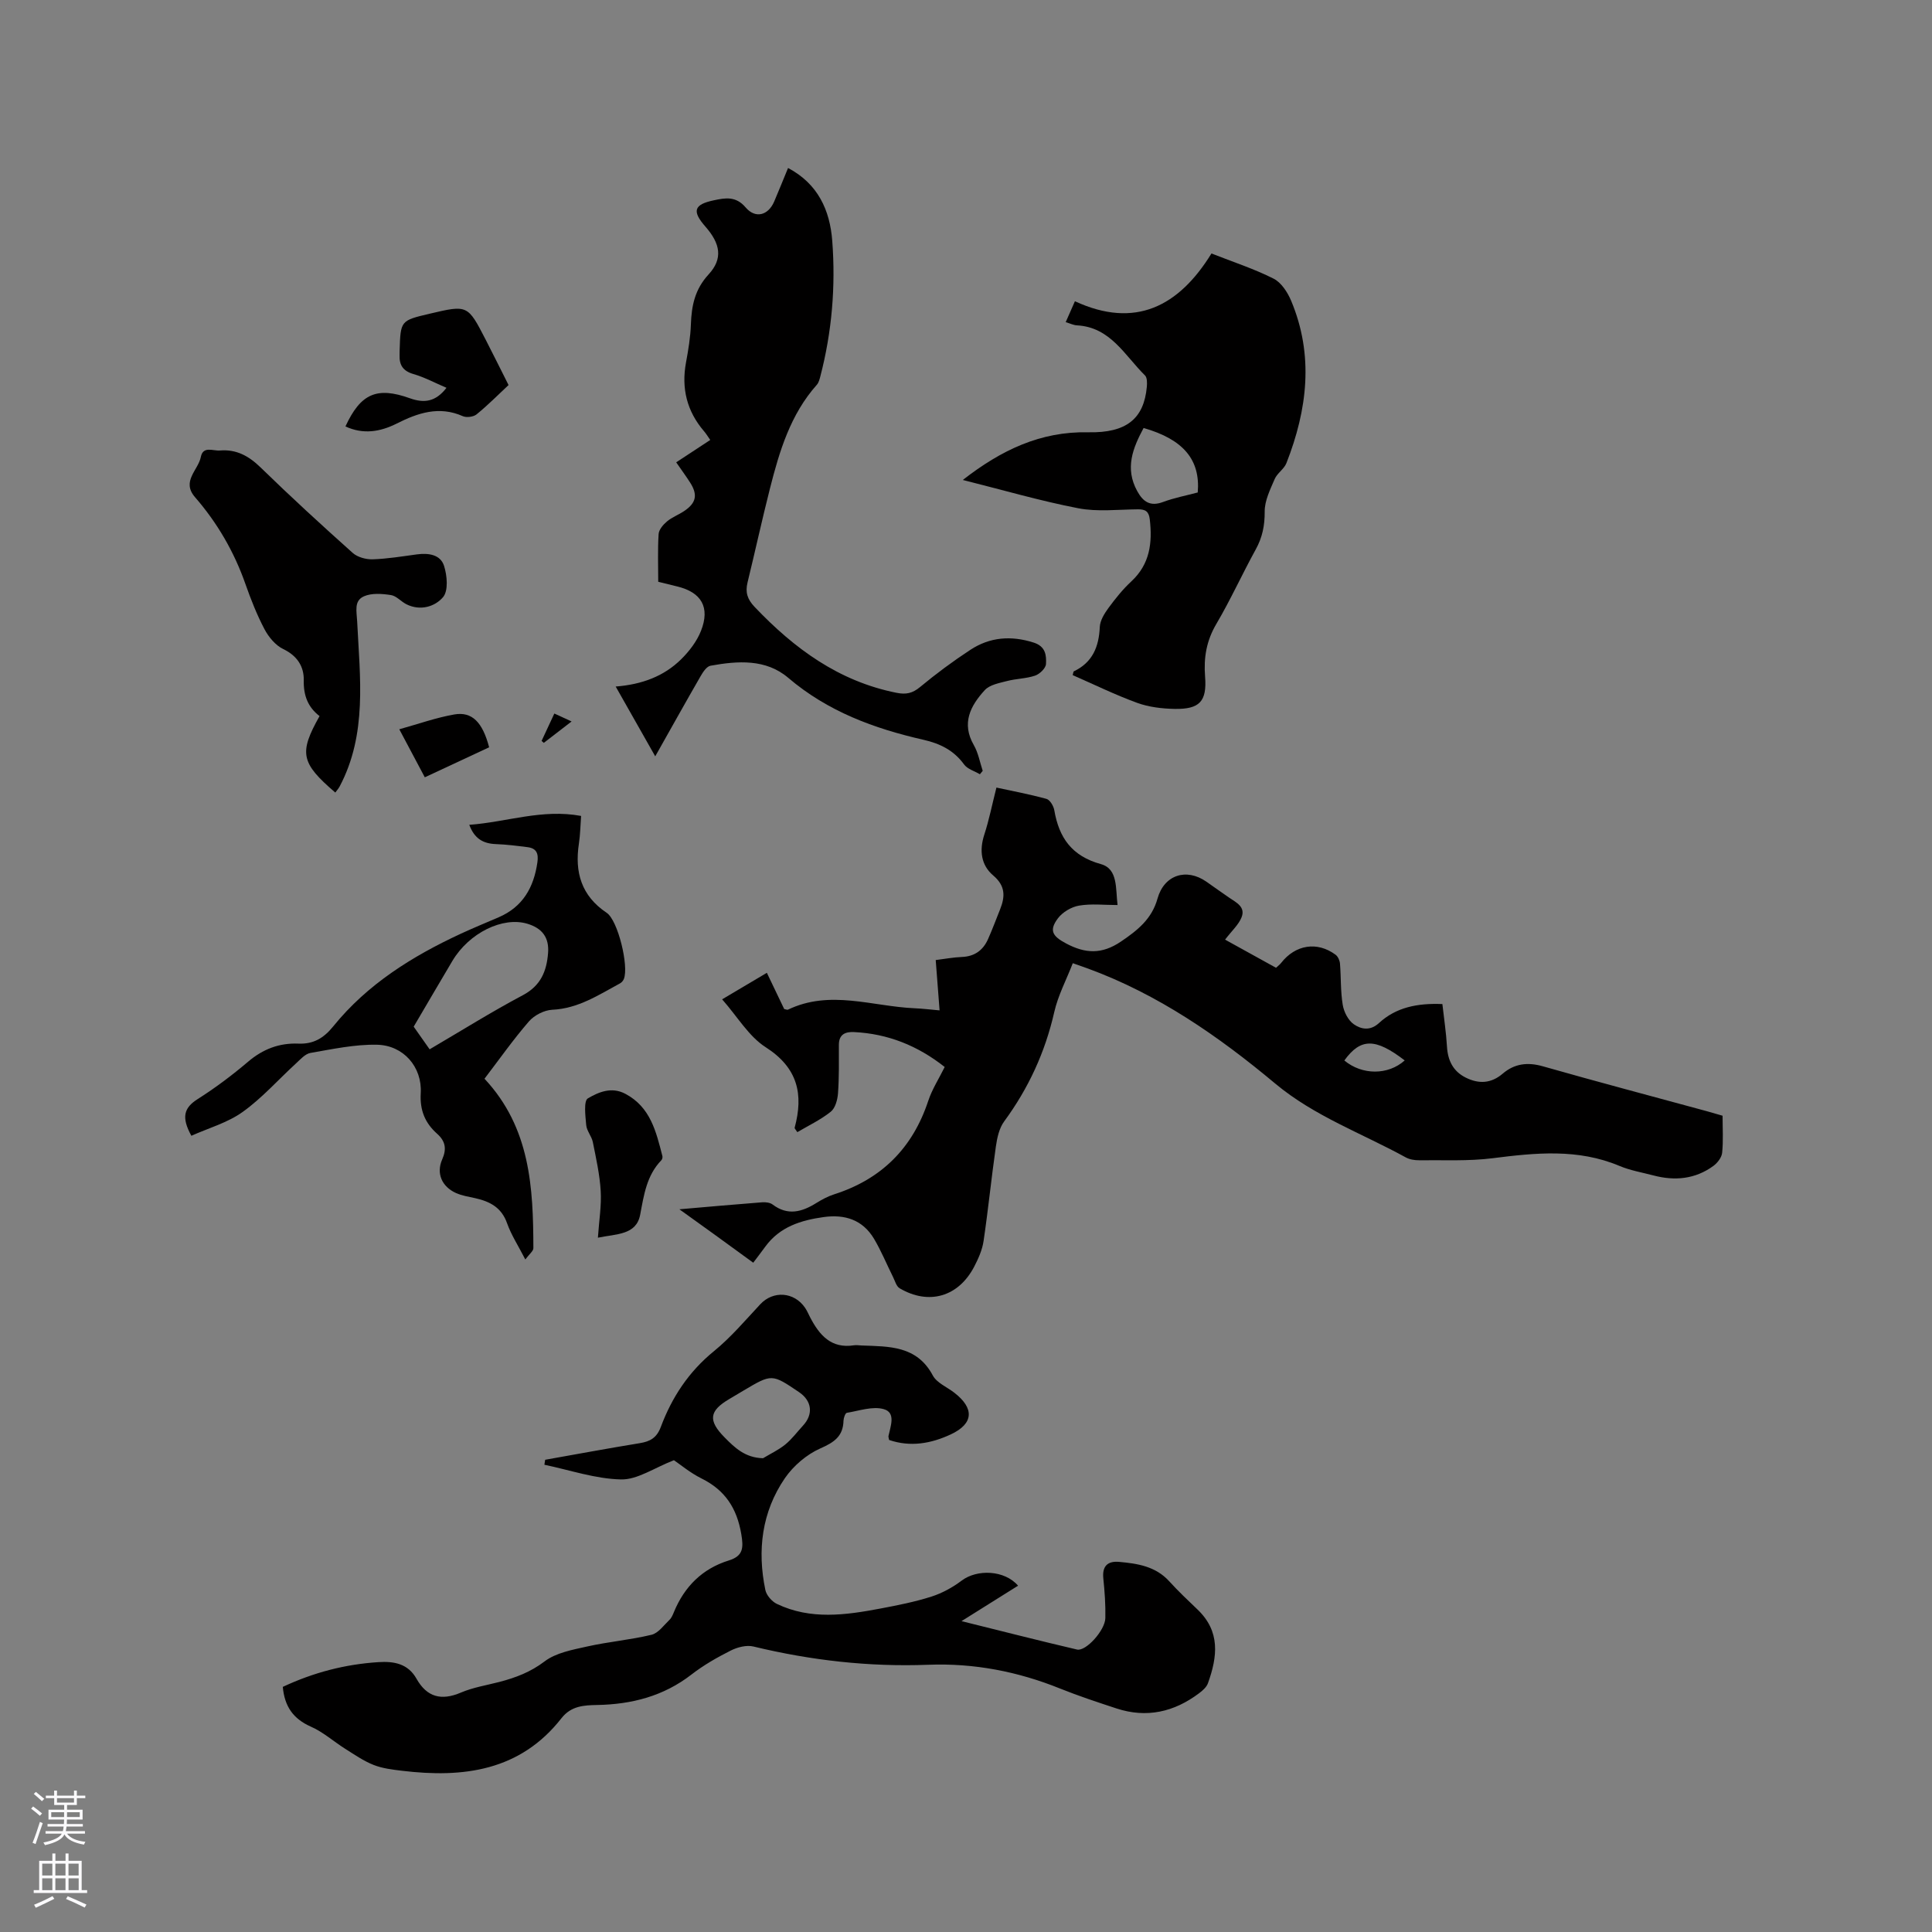
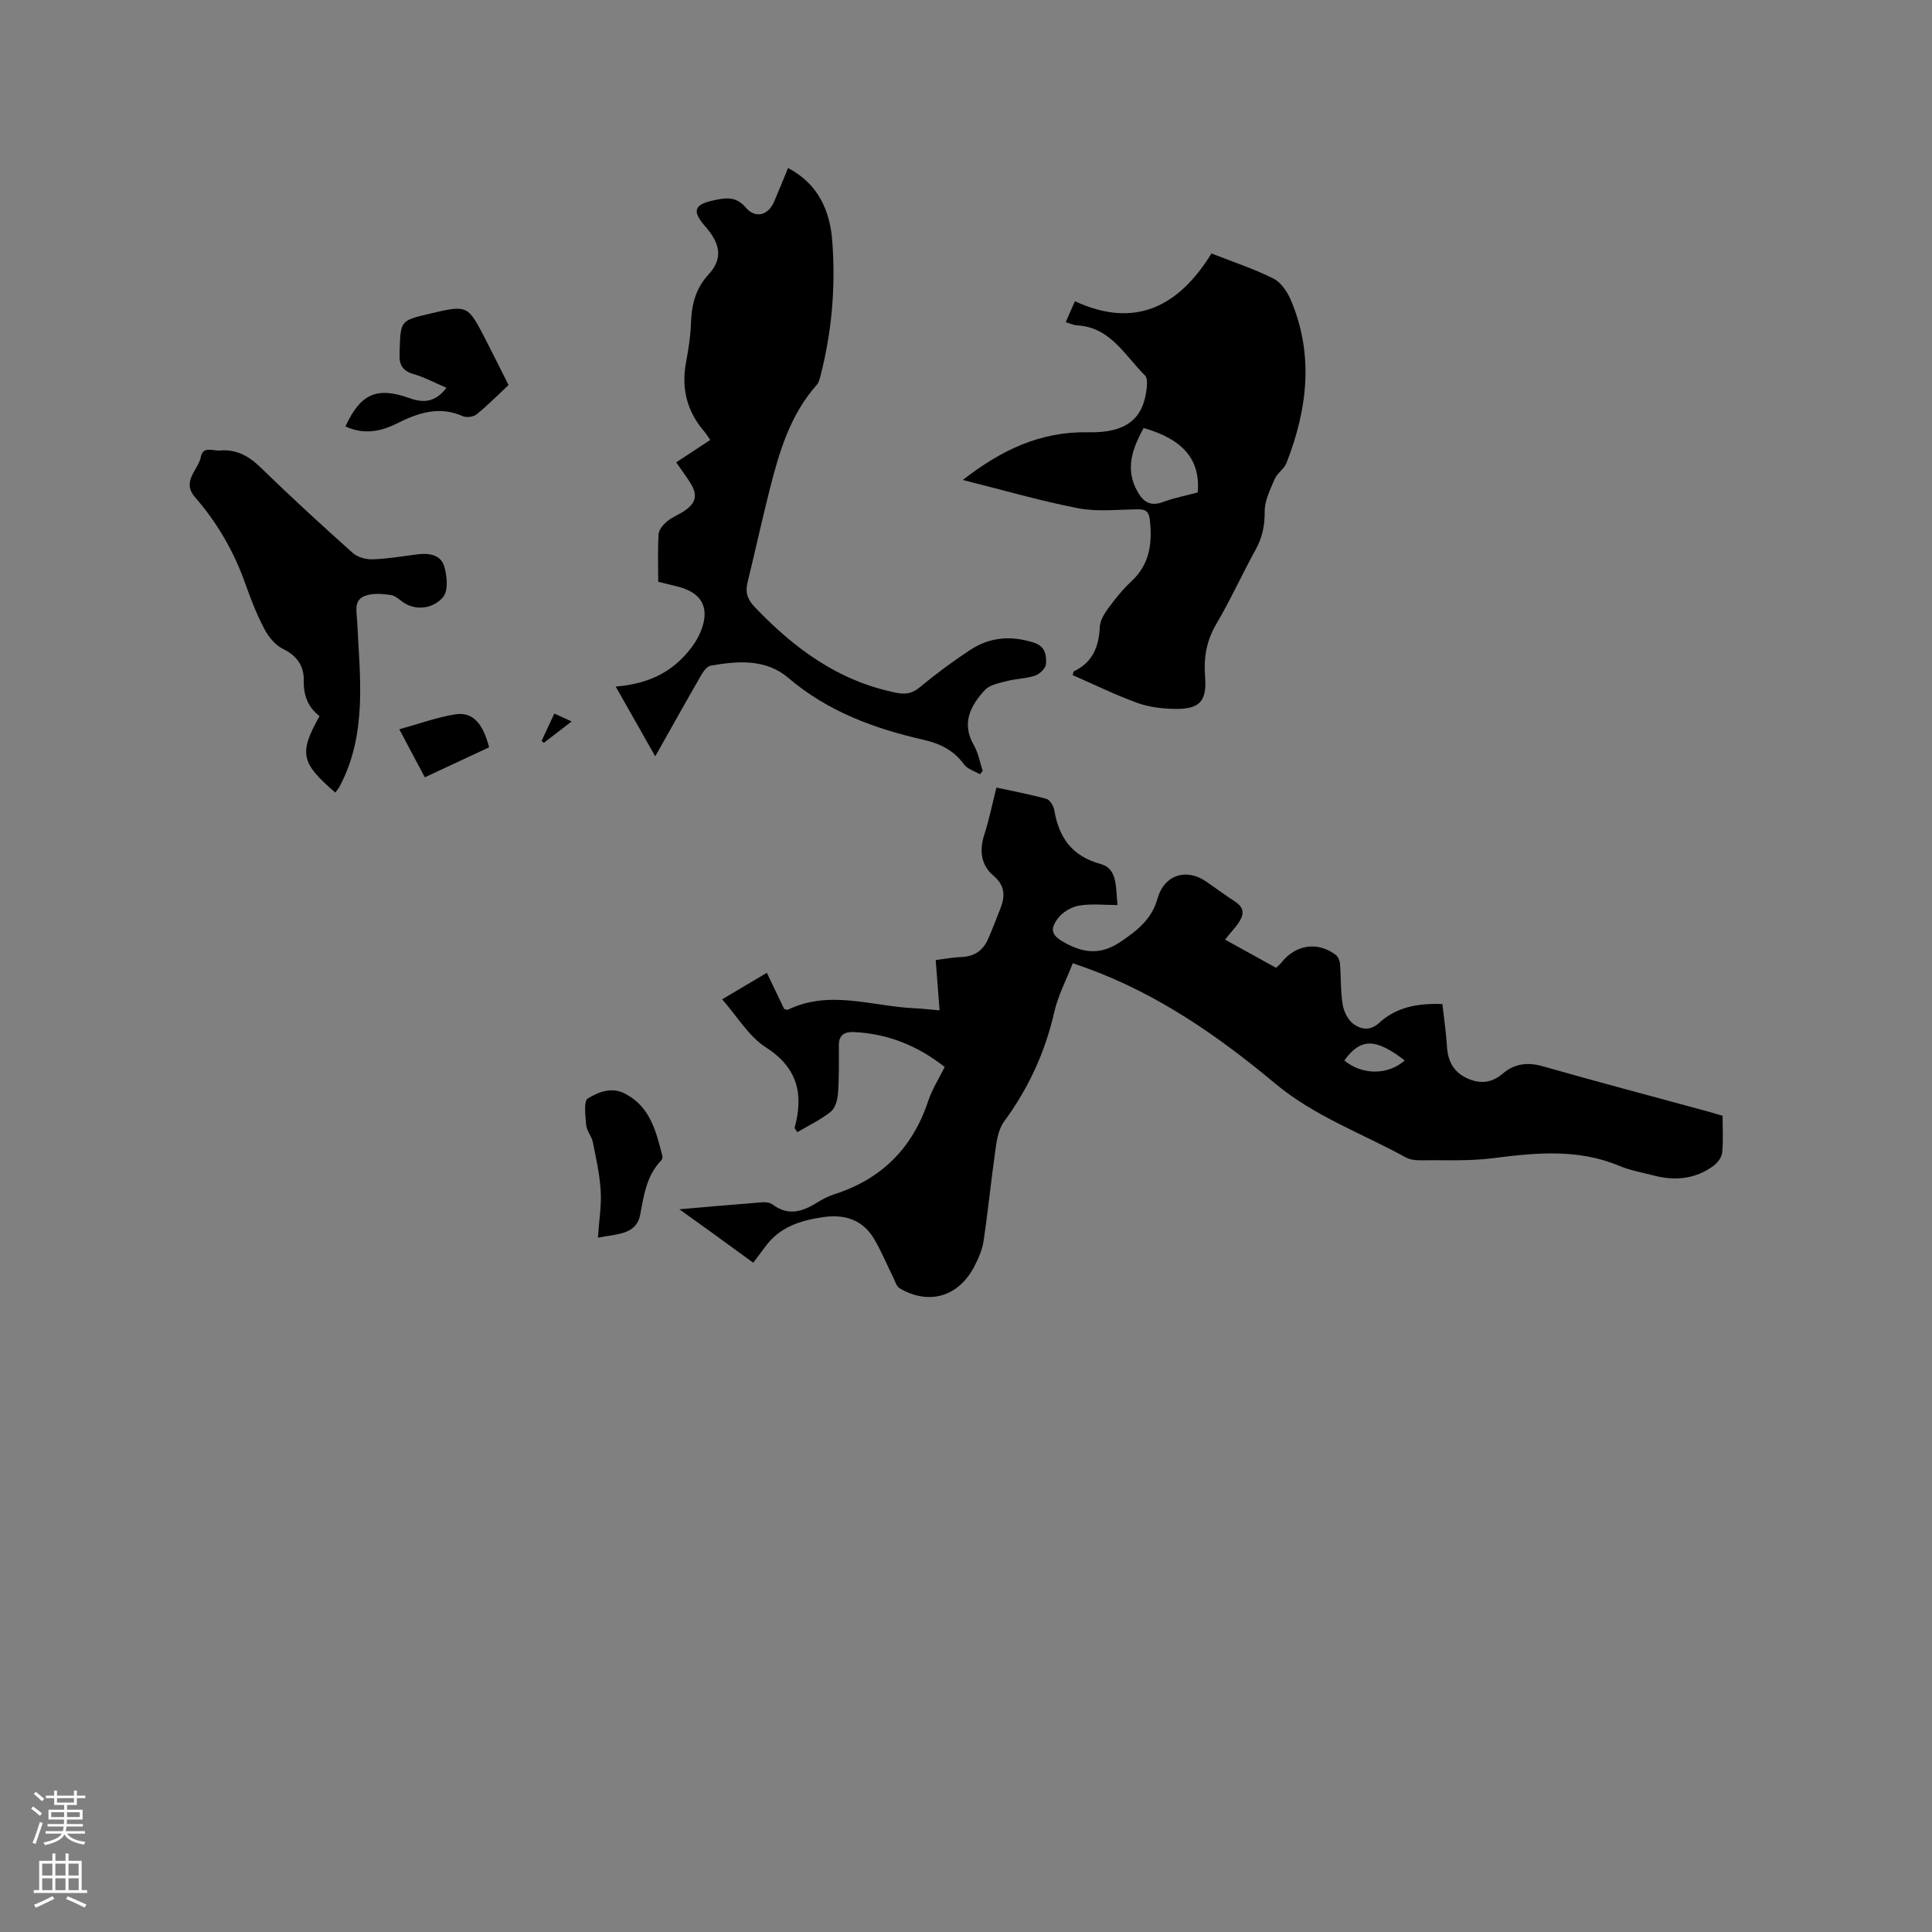
<svg xmlns="http://www.w3.org/2000/svg" enable-background="new 0 0 400 400" viewBox="0 0 400 400">
  <rect x="0" y="0" width="400" height="400" fill="#808080" stroke="none" />
  <g fill="#010000">
    <path d="m140.66 250.37c5.99-.52 11.58-1.02 17.17-1.45.7-.05 1.6.06 2.13.46 3.12 2.36 6.05 1.56 9.02-.29 1.16-.72 2.41-1.4 3.7-1.81 9.82-3.14 16.27-9.57 19.51-19.38.79-2.38 2.19-4.55 3.4-6.99-5.61-4.43-11.78-6.89-18.76-7.23-1.76-.09-3.14.43-3.15 2.62 0 3.36.06 6.72-.18 10.06-.1 1.33-.56 3.06-1.5 3.81-2.1 1.68-4.6 2.86-6.92 4.23-.37-.58-.59-.77-.56-.9 1.88-6.96.66-12.43-6-16.69-3.5-2.24-5.83-6.31-9.01-9.91 3.39-2.01 6.26-3.71 9.26-5.49 1.28 2.66 2.46 5.13 3.59 7.5.38.07.63.2.78.13 8.7-4.19 17.48-.67 26.22-.29 1.65.07 3.3.27 5.17.44-.28-3.62-.53-6.85-.8-10.42 1.91-.24 3.66-.57 5.41-.64 2.63-.1 4.39-1.38 5.42-3.69.9-2.03 1.68-4.11 2.5-6.17 1.04-2.63 1.15-4.83-1.42-7.01-2.52-2.13-2.92-5.18-1.85-8.46.99-3.04 1.61-6.21 2.51-9.74 3.05.66 6.74 1.35 10.36 2.34.72.2 1.47 1.47 1.62 2.35.98 5.7 3.62 9.49 9.66 11.16 3.57.99 3.01 5.11 3.44 8.47-2.79 0-5.45-.32-7.99.12-1.58.27-3.4 1.35-4.36 2.63-1.89 2.52-1.12 3.71 1.69 5.2 3.96 2.11 7.39 2.3 11.36-.39 3.47-2.35 6.4-4.69 7.57-8.9 1.37-4.9 5.96-6.4 10.13-3.49 1.56 1.09 3.11 2.21 4.69 3.29 1.48 1.01 3.46 1.92 2.57 4.11-.62 1.53-2 2.75-3.4 4.59 3.09 1.71 6.79 3.75 10.55 5.83.45-.42.79-.67 1.04-.99 2.97-3.81 7.48-4.53 11.29-1.71.5.37.86 1.2.91 1.85.23 2.84.1 5.73.57 8.53.24 1.46 1.13 3.2 2.29 4.01 1.48 1.03 3.38 1.44 5.2-.24 3.55-3.27 7.95-4.15 13.14-3.94.33 2.98.78 5.88.95 8.8.17 2.9 1.28 5.13 3.89 6.43 2.69 1.34 5.24 1.24 7.66-.83 2.41-2.06 5.11-2.42 8.28-1.52 11.3 3.22 22.66 6.22 34 9.31 1.01.28 2.01.58 3.23.93 0 2.63.17 5.17-.09 7.68-.1.97-.97 2.09-1.81 2.71-3.77 2.75-7.99 3.14-12.42 1.97-2.36-.62-4.8-1.03-7.03-1.97-8.61-3.62-17.37-2.72-26.28-1.59-5 .63-10.12.36-15.19.42-.93.01-1.98-.16-2.78-.6-9.06-4.98-18.9-8.5-27.02-15.28-11.75-9.82-24.27-18.5-38.82-23.83-.88-.32-1.76-.62-3.09-1.09-1.34 3.46-3.06 6.68-3.84 10.13-1.89 8.31-5.34 15.78-10.37 22.63-1.04 1.41-1.46 3.42-1.72 5.22-.93 6.5-1.58 13.03-2.54 19.53-.27 1.84-1.08 3.66-1.95 5.33-3.26 6.24-9.39 8.01-15.42 4.47-.69-.4-.97-1.53-1.38-2.35-1.32-2.64-2.44-5.4-3.95-7.93-2.34-3.9-6.01-5.08-10.4-4.47-4.74.66-9.1 2.02-12.09 6.12-.87 1.2-1.78 2.37-2.5 3.33-5.37-3.93-10.06-7.31-15.29-11.06zm150.17-30.82c-6.07-4.66-9.12-4.66-12.5.01 3.69 3.07 9.06 3.07 12.5-.01z" />
-     <path d="m58.55 349.25c6.42-3.01 12.94-4.68 19.77-5.12 3.19-.21 6.13.27 7.91 3.43 2.16 3.83 5.15 4.6 9.2 2.87 2.51-1.07 5.28-1.51 7.95-2.2 3.37-.88 6.46-2.04 9.38-4.26 2.36-1.79 5.76-2.4 8.8-3.08 4.41-.99 8.96-1.37 13.34-2.43 1.4-.34 2.53-1.96 3.7-3.08.44-.42.7-1.06.94-1.65 2.18-5.26 5.87-8.95 11.34-10.65 3.01-.93 3.08-2.61 2.59-5.49-.91-5.33-3.35-9.07-8.21-11.48-2.35-1.16-4.41-2.9-5.73-3.79-4.1 1.59-7.55 4.05-10.94 3.98-5.31-.11-10.59-1.94-15.88-3.04.05-.34.11-.69.16-1.03 6.53-1.16 13.05-2.37 19.6-3.44 2.16-.35 3.51-1.12 4.35-3.37 2.29-6.13 5.78-11.43 10.99-15.67 3.51-2.86 6.49-6.39 9.6-9.72 2.67-2.86 6.99-2.59 9.27.73.41.61.7 1.3 1.04 1.96 1.92 3.68 4.34 6.55 9.09 5.81.51-.08 1.06.02 1.59.04 5.68.21 11.43.01 14.73 6.21.82 1.53 2.92 2.38 4.43 3.55 4.23 3.26 4.01 6.43-.68 8.63-4.14 1.94-8.41 2.67-12.8 1.17-.07-.42-.17-.64-.13-.82.43-2.04 1.57-4.84-.97-5.56-2.3-.66-5.1.34-7.65.76-.32.05-.67 1.04-.69 1.61-.08 3.25-1.92 4.49-4.8 5.76-2.83 1.25-5.59 3.61-7.35 6.18-4.77 6.98-5.74 14.93-4.03 23.14.23 1.09 1.34 2.37 2.38 2.87 6.99 3.35 14.27 2.32 21.5.95 3.53-.67 7.09-1.37 10.5-2.46 2.22-.71 4.39-1.9 6.26-3.31 3.19-2.41 8.89-2.2 11.68 1.05-3.74 2.35-7.45 4.67-11.71 7.34 8.36 2.07 16.12 4.06 23.92 5.88 1.83.43 5.81-3.99 5.86-6.51.06-2.74-.14-5.5-.42-8.23-.26-2.55.91-3.62 3.27-3.41 3.82.34 7.56.92 10.38 4.02 1.85 2.04 3.86 3.94 5.85 5.84 4.74 4.53 4.16 9.7 2.16 15.27-.29.81-1.11 1.53-1.85 2.08-5.16 3.88-10.84 5.18-17.07 3.14-3.92-1.29-7.85-2.58-11.68-4.12-8.77-3.54-17.85-5.29-27.29-4.93-12.26.47-24.3-.9-36.22-3.78-1.42-.34-3.3.14-4.67.83-2.83 1.43-5.63 3.02-8.13 4.96-5.79 4.49-12.35 6.18-19.52 6.32-2.69.05-5.39.15-7.41 2.73-8.54 10.92-20.3 12.42-33 10.89-1.99-.24-4.06-.48-5.9-1.21-2.08-.82-3.97-2.14-5.88-3.34-2.4-1.51-4.58-3.49-7.14-4.6-3.6-1.61-5.41-4.13-5.78-8.22zm99.43-47.34c1.54-.93 3.21-1.71 4.59-2.83s2.46-2.6 3.68-3.92c2.18-2.35 1.86-5.11-.8-6.92-5.64-3.82-5.64-3.82-11.51-.34-1 .59-1.99 1.19-2.99 1.78-4.13 2.44-4.38 4.43-.93 7.92 2.1 2.13 4.25 4.22 7.96 4.31z" />
    <path d="m135.66 156.59c-2.81-4.96-5.38-9.5-8.19-14.45 5.48-.43 10-2.14 13.56-5.65 1.68-1.66 3.24-3.7 4.1-5.87 1.93-4.88.09-7.99-4.92-9.2-1.23-.3-2.46-.6-3.93-.97 0-3.34-.13-6.62.08-9.88.06-.92.95-1.96 1.74-2.62 1.04-.87 2.38-1.36 3.53-2.13 2.52-1.68 2.87-3.37 1.26-5.9-.85-1.33-1.79-2.6-2.89-4.2 2.39-1.57 4.65-3.05 7.05-4.63-.48-.68-.84-1.29-1.3-1.82-3.54-4.14-4.71-8.87-3.72-14.22.48-2.6.92-5.24 1.01-7.87.14-3.89.81-7.26 3.67-10.37 3.01-3.27 2.44-6.35-.66-9.89-2.82-3.21-2.4-4.58 1.74-5.45 2.38-.51 4.57-.9 6.58 1.47 2.03 2.39 4.69 1.66 5.92-1.22.95-2.23 1.86-4.49 2.87-6.94 6.19 3.27 8.67 8.74 9.15 15.1.72 9.45-.07 18.84-2.47 28.05-.16.6-.33 1.29-.72 1.73-5.48 6.15-7.75 13.76-9.71 21.48-1.64 6.46-3.06 12.98-4.64 19.45-.49 2.03-.06 3.46 1.46 5.06 8.2 8.62 17.42 15.41 29.4 17.79 1.95.39 3.28.11 4.85-1.19 3.33-2.76 6.82-5.35 10.44-7.72 4.03-2.64 8.42-2.98 13.09-1.49 2.49.79 2.65 2.65 2.55 4.44-.05.87-1.29 2.07-2.25 2.4-1.85.63-3.91.62-5.82 1.12-1.61.42-3.58.77-4.6 1.88-2.95 3.22-4.89 6.84-2.27 11.39.92 1.6 1.25 3.54 1.84 5.32-.19.24-.39.47-.58.71-1.12-.66-2.58-1.07-3.28-2.03-2.13-2.94-5.01-4.34-8.42-5.11-10.21-2.32-19.81-5.86-27.98-12.82-4.63-3.95-10.46-3.53-16.09-2.51-.8.14-1.56 1.3-2.05 2.15-3.08 5.34-6.1 10.76-9.4 16.61z" />
    <path d="m199.34 99.37c7.94-6.18 16.08-10.08 25.95-9.87 7.97.17 11.55-2.84 12.15-9.42.07-.79.08-1.91-.39-2.36-4.19-4.12-7.13-10-14.1-10.36-.69-.04-1.36-.38-2.31-.66.63-1.42 1.17-2.64 1.91-4.33 12.49 5.77 21.52 1.06 28.27-9.89 4.5 1.77 8.84 3.18 12.86 5.21 1.59.8 2.89 2.81 3.63 4.56 4.75 11.32 3.37 22.55-.97 33.63-.48 1.23-1.91 2.08-2.43 3.3-.93 2.17-2.09 4.49-2.07 6.75.02 2.88-.48 5.33-1.85 7.82-2.81 5.1-5.21 10.42-8.16 15.43-2.05 3.47-2.64 6.98-2.33 10.9.4 5.14-1.12 6.78-6.31 6.69-2.6-.05-5.33-.37-7.75-1.25-4.56-1.66-8.93-3.81-13.35-5.74.13-.45.13-.74.24-.79 3.88-1.85 5.19-5.09 5.37-9.19.06-1.33.94-2.75 1.77-3.89 1.44-1.96 2.98-3.89 4.76-5.54 3.85-3.57 4.38-7.97 3.82-12.83-.19-1.67-.91-2.1-2.44-2.09-4.13.03-8.38.55-12.37-.22-7.9-1.53-15.64-3.79-23.9-5.86zm37.43-10.76c-2.24 4.17-3.92 8.34-1.32 13.07 1.23 2.23 2.7 3.24 5.35 2.25 2.34-.87 4.83-1.34 7.18-1.97.57-6.78-2.98-10.99-11.21-13.35z" />
-     <path d="m39.62 235.15c-2.11-3.83-1.54-5.79 1.28-7.58 3.66-2.32 7.16-4.95 10.46-7.75 3.08-2.62 6.45-3.91 10.43-3.75 3.06.12 5.19-1.08 7.21-3.58 7.05-8.71 16.35-14.51 26.4-19.17 2.59-1.2 5.23-2.28 7.85-3.41 4.99-2.15 7.26-6.17 8.01-11.35.26-1.8-.14-2.92-2.01-3.16-2.19-.28-4.39-.56-6.59-.64-2.58-.1-4.42-1.08-5.5-3.99 7.74-.56 15.05-3.34 23.15-1.84-.15 1.99-.17 3.86-.45 5.7-.91 5.94.49 10.84 5.75 14.36 2.33 1.56 4.61 11.03 3.56 13.68-.14.36-.45.73-.79.92-4.44 2.4-8.67 5.22-14.04 5.47-1.67.08-3.72 1.13-4.83 2.41-3.24 3.74-6.1 7.81-9.2 11.87 9.5 10.16 10.09 22.55 10.12 35.07 0 .61-.83 1.22-1.67 2.35-1.48-2.88-2.92-5.09-3.78-7.51-1.15-3.26-3.56-4.5-6.59-5.18-1.34-.3-2.74-.51-3.97-1.06-2.94-1.32-4.14-4.07-2.87-6.96.96-2.17.68-3.78-1.05-5.32-2.5-2.22-3.6-4.87-3.39-8.39.32-5.42-3.57-9.94-9.09-10.04-4.57-.09-9.19.91-13.75 1.7-1.09.19-2.08 1.34-2.99 2.17-3.67 3.36-7.01 7.16-11.02 10.03-3.1 2.24-7.05 3.34-10.64 4.95zm49.33-17.9c6.55-3.84 12.8-7.76 19.31-11.21 3.7-1.97 4.91-4.95 5.21-8.7.26-3.23-1.2-5.16-4.29-6.09-5.07-1.52-12.05 1.87-15.52 7.7-2.63 4.42-5.22 8.87-8.01 13.61.86 1.2 2 2.83 3.3 4.69z" />
    <path d="m69.42 164.09c-7.15-6.14-7.56-8.18-3.26-15.83-2.41-1.85-3.34-4.26-3.27-7.41.06-2.85-1.35-5.08-4.25-6.47-1.6-.77-3.02-2.48-3.88-4.11-1.57-2.98-2.82-6.16-3.94-9.34-2.34-6.68-5.82-12.67-10.44-17.99-2.87-3.31.66-5.59 1.2-8.33.46-2.33 2.51-1.22 3.95-1.34 3.4-.28 5.96 1.12 8.4 3.49 6.22 6.06 12.62 11.93 19.1 17.72 1 .89 2.75 1.36 4.13 1.32 3.06-.1 6.1-.61 9.15-1.02 2.4-.32 4.88.02 5.63 2.39.64 2.01.91 5.14-.21 6.46-1.66 1.96-4.68 2.91-7.56 1.49-1.13-.56-2.09-1.75-3.24-1.92-1.83-.28-3.98-.45-5.58.26-2.12.94-1.5 3.11-1.4 5.24.56 11.55 2.13 23.26-3.64 34.15-.25.45-.59.82-.89 1.24z" />
    <path d="m92.44 80.29c-2.44-1.04-4.57-2.19-6.85-2.85-2.14-.62-2.94-1.85-2.86-3.91.01-.32 0-.64.01-.95.19-6.21.19-6.21 6.22-7.63 7.86-1.85 7.87-1.85 11.6 5.39 1.5 2.91 2.95 5.85 4.73 9.38-2.11 1.97-4.26 4.15-6.62 6.07-.65.53-2.09.71-2.86.37-4.89-2.17-9.3-.67-13.65 1.52-3.46 1.74-6.96 2.31-10.64.61 3.14-6.8 6.49-8.3 13.38-5.82 2.95 1.04 5.31.72 7.54-2.18z" />
    <path d="m123.79 256.25c.24-3.59.76-6.64.58-9.66-.2-3.4-.96-6.78-1.63-10.13-.24-1.21-1.26-2.31-1.37-3.51-.17-1.9-.56-5.02.35-5.55 2.18-1.27 4.86-2.47 7.75-.94 5.22 2.77 6.37 7.85 7.67 12.88.07.26-.03.69-.22.88-3.05 3.16-3.6 7.17-4.38 11.28-.81 4.22-4.9 3.95-8.75 4.75z" />
    <path d="m87.95 160.93c-1.8-3.4-3.43-6.45-5.28-9.94 3.95-1.1 7.62-2.41 11.39-3.07 3.67-.64 5.85 1.6 7.21 6.8-4.29 2-8.65 4.03-13.32 6.21z" />
    <path d="m114.77 147.73c1.23.57 2.16.99 3.57 1.64-2.13 1.64-3.94 3.04-5.75 4.43-.15-.13-.31-.27-.46-.4.82-1.76 1.64-3.53 2.64-5.67z" />
  </g>
  <path d="m6.44 374.46.42-.45c.65.47 1.27.95 1.85 1.44l-.45.49c-.65-.56-1.25-1.06-1.82-1.48m.93 7.33-.63-.26c.55-1.36 1.05-2.8 1.52-4.33.19.1.38.19.59.27-.46 1.29-.95 2.73-1.48 4.32m-.38-10.38.44-.42c.43.34 1.01.82 1.74 1.44l-.49.49c-.53-.51-1.09-1.01-1.69-1.51m2.5.35h1.72v-1.04h.59v1.04h3.52v-1.04h.59v1.04h1.75v.53h-1.75v1.42h-2.03v.97h3.22v2.03h-3.24c0 .35-.01.66-.03.93h3.32v.53h-3.37c-.03.27-.08.58-.15.94h3.96v.53h-3.71c.67.92 1.93 1.48 3.79 1.68-.13.24-.23.44-.29.59-2.13-.38-3.48-1.08-4.04-2.12-.43.97-1.77 1.72-4.03 2.23-.09-.19-.2-.37-.33-.55 2.1-.42 3.37-1.03 3.81-1.83h-3.36v-.53h3.58c.08-.29.13-.61.16-.94h-3.33v-.53h3.39c.02-.27.04-.58.04-.93h-3.23v-2.03h3.25v-.97h-2.07v-1.42h-1.73zm1.12 3.44v1h2.65c.01-.3.02-.44.01-.4v-.25-.35zm1.19-2h3.52v-.91h-3.52zm4.71 2h-2.63v.59c0 .15-.01.28-.01.4h2.64z" fill="#fbfafc" />
  <path d="m13.56 383.74h.63v1.52h2.72v6.07h1.13v.6h-11.06v-.6h1.13v-6.07h2.73v-1.52h.63v1.52h2.1v-1.52zm-2.69 8.83.38.56c-1.24.63-2.53 1.25-3.85 1.85-.1-.21-.21-.42-.34-.63 1.36-.55 2.63-1.15 3.81-1.78m-2.13-4.27h2.1v-2.45h-2.1zm0 3.04h2.1v-2.46h-2.1zm2.72-3.04h2.1v-2.45h-2.1zm0 3.04h2.1v-2.46h-2.1zm6.07 3.6c-1.41-.71-2.7-1.3-3.86-1.78l.35-.56c1.45.62 2.75 1.19 3.88 1.72zm-1.25-9.09h-2.1v2.45h2.1zm-2.09 5.49h2.1v-2.46h-2.1z" fill="#fbfafc" />
</svg>